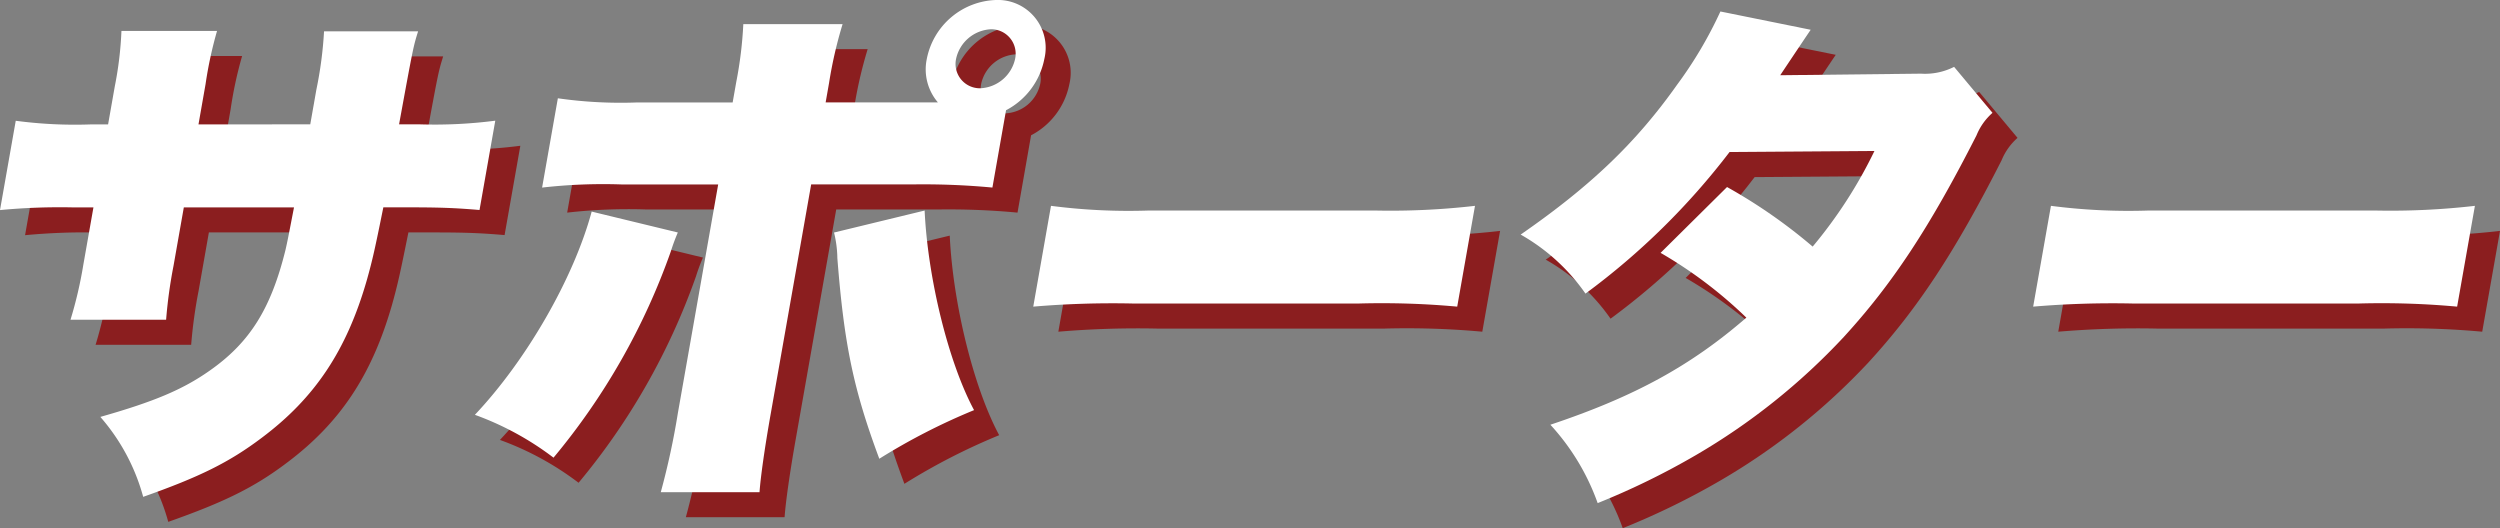
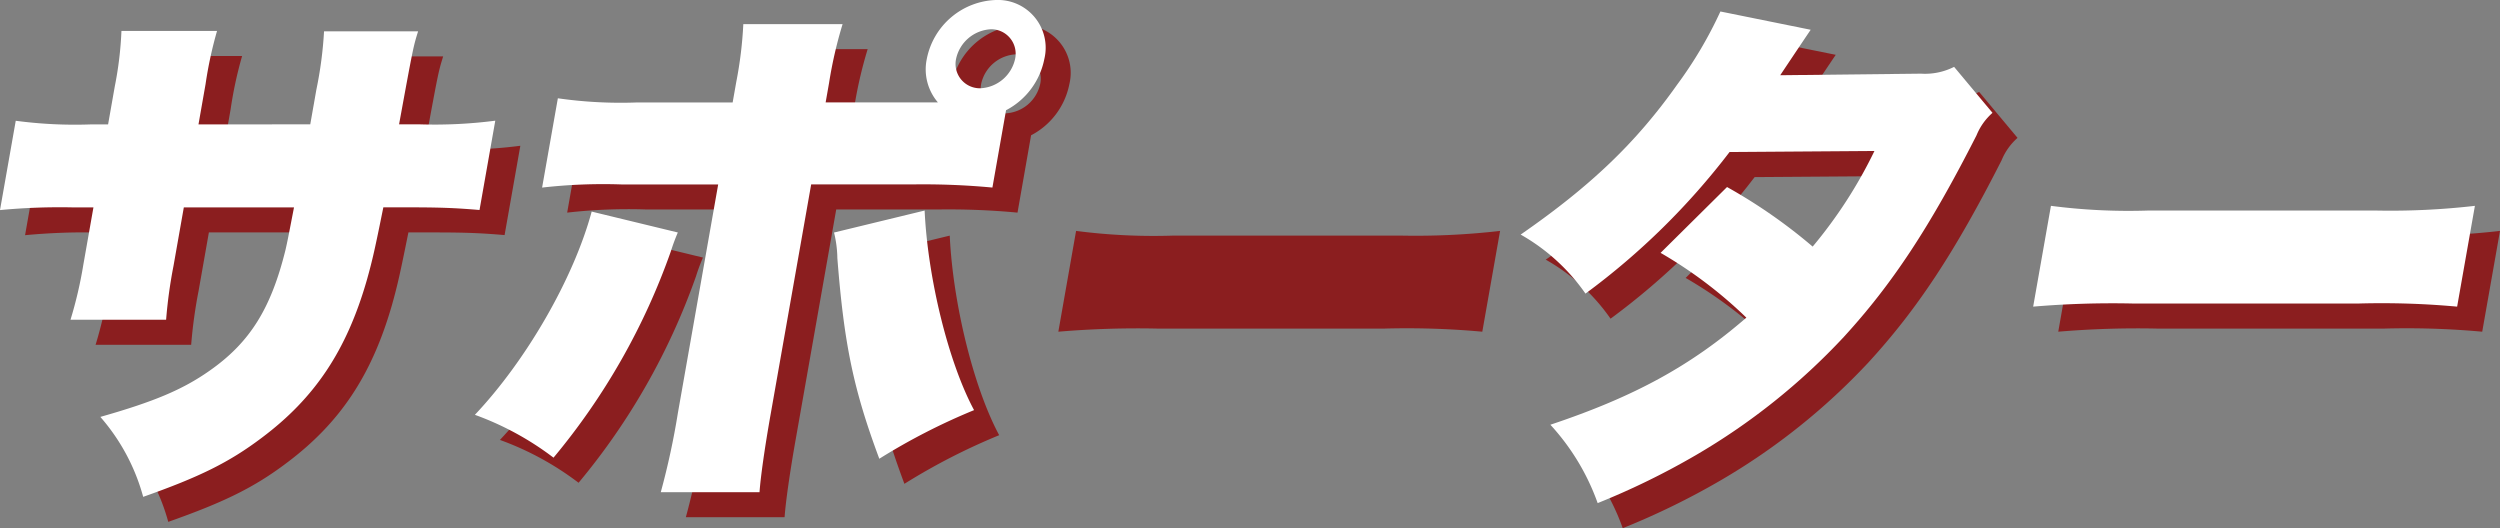
<svg xmlns="http://www.w3.org/2000/svg" width="282.738" height="59.735" viewBox="0 0 282.738 59.735">
  <rect x="0" y="0" width="282.738" height="59.735" fill="#808080" stroke="none" />
  <g id="gaiyo_supporter01" transform="translate(141.369 29.867)">
    <g id="グループ_1384" data-name="グループ 1384" transform="translate(-141.369 -29.868)">
      <g id="グループ_1382" data-name="グループ 1382">
        <path id="パス_3029" data-name="パス 3029" d="M37.924,16.9l.385-2.186.3-1.713a44.659,44.659,0,0,0,.872-6.618H50.118c-.548,1.772-.548,1.772-2.15,10.517h2.3a53.53,53.53,0,0,0,8.58-.413l-1.781,10.1c-2.794-.236-4.439-.3-8.278-.3h-2.6c-.941,4.668-1.23,5.966-1.862,8.213-2.292,7.976-5.9,13.353-11.891,17.843-3.679,2.778-7.043,4.432-13.407,6.678a22.845,22.845,0,0,0-4.846-9.041c6.034-1.714,9.286-3.072,12.32-5.2,4.581-3.191,6.972-7.031,8.611-13.65.246-1.063.319-1.477.972-4.844H23.624L22.457,32.91A54.4,54.4,0,0,0,21.62,39H10.809a47.344,47.344,0,0,0,1.447-6.2l1.146-6.5H11.216a71.474,71.474,0,0,0-8.381.3l1.781-10.1a50.615,50.615,0,0,0,8.435.413h2.008l.76-4.313a40.442,40.442,0,0,0,.751-6.264H27.382a45.4,45.4,0,0,0-1.3,6.027l-.8,4.55Z" fill="#8b1e1f" />
        <path id="パス_3030" data-name="パス 3030" d="M79.5,29.129a22,22,0,0,0-.788,2.127A75.7,75.7,0,0,1,65.433,54.6a33.524,33.524,0,0,0-8.894-4.845C62.349,43.6,67.707,34.329,69.75,26.765Zm35.576-5.081a83.233,83.233,0,0,0-9.035-.355H94.573L90,49.632c-.7,3.958-1.142,7.149-1.267,8.863H77.566A85.56,85.56,0,0,0,79.5,49.513l4.553-25.82H73.127a60.918,60.918,0,0,0-8.983.355l1.781-10.1a50.026,50.026,0,0,0,8.956.472H85.694l.406-2.3a45.648,45.648,0,0,0,.8-6.559H98.128a48.537,48.537,0,0,0-1.534,6.677l-.385,2.186h12.7a5.752,5.752,0,0,1-1.262-4.9A8.248,8.248,0,0,1,115.5,2.835a5.406,5.406,0,0,1,5.44,6.677,8.337,8.337,0,0,1-4.33,5.79Zm-7.665,2.6c.358,7.682,2.7,17.194,5.591,22.571a71.126,71.126,0,0,0-10.718,5.5c-2.926-7.86-3.98-12.941-4.743-22.69a12.811,12.811,0,0,0-.376-2.895Zm3.553-17.135a2.75,2.75,0,0,0,2.725,3.308,4.227,4.227,0,0,0,3.95-3.308,2.763,2.763,0,0,0-2.714-3.368A4.243,4.243,0,0,0,110.959,9.512Z" fill="#8b1e1f" />
        <path id="パス_3031" data-name="パス 3031" d="M121.7,26.115a67.986,67.986,0,0,0,10.976.532h25.812a83.157,83.157,0,0,0,11.164-.532l-2.011,11.4a93.659,93.659,0,0,0-11.061-.353h-25.7a106.371,106.371,0,0,0-11.187.353Z" fill="#8b1e1f" />
        <path id="パス_3032" data-name="パス 3032" d="M207.615,6.2c-.08.118-1.2,1.773-3.446,5.141l15.924-.177a7.27,7.27,0,0,0,3.739-.769l4.342,5.2a6.81,6.81,0,0,0-1.807,2.54c-5.34,10.518-9.6,16.9-15.012,22.808A73.324,73.324,0,0,1,194.644,54.3a85.018,85.018,0,0,1-11.12,5.436,25.887,25.887,0,0,0-5.35-8.863c9.542-3.19,15.889-6.676,22.165-12.113a49.588,49.588,0,0,0-9.7-7.327l7.517-7.444a60.155,60.155,0,0,1,9.683,6.736,52.142,52.142,0,0,0,6.987-10.813l-16.386.119a80.705,80.705,0,0,1-16.294,16.012,22.318,22.318,0,0,0-7.33-6.677c7.94-5.495,13.059-10.4,17.7-16.958A46.819,46.819,0,0,0,197.4,4.135Z" fill="#8b1e1f" />
        <path id="パス_3033" data-name="パス 3033" d="M234.786,26.115a67.979,67.979,0,0,0,10.975.532h25.813a83.157,83.157,0,0,0,11.164-.532l-2.011,11.4a93.659,93.659,0,0,0-11.061-.353h-25.7a106.371,106.371,0,0,0-11.187.353Z" fill="#8b1e1f" />
      </g>
      <g id="グループ_1383" data-name="グループ 1383">
        <path id="パス_3034" data-name="パス 3034" d="M35.089,14.063c.178-1,.3-1.713.386-2.186l.3-1.713a44.52,44.52,0,0,0,.872-6.618H47.284c-.549,1.772-.549,1.772-2.151,10.517h2.3a53.544,53.544,0,0,0,8.581-.413l-1.782,10.1c-2.794-.235-4.438-.3-8.278-.3h-2.6c-.941,4.668-1.23,5.967-1.862,8.213C39.2,39.647,35.6,45.024,29.6,49.515c-3.678,2.777-7.042,4.431-13.406,6.677a22.858,22.858,0,0,0-4.846-9.041c6.033-1.713,9.286-3.072,12.32-5.2,4.58-3.19,6.971-7.031,8.611-13.649.246-1.064.319-1.478.971-4.845H20.789l-1.167,6.617a54.375,54.375,0,0,0-.836,6.086H7.974a47.266,47.266,0,0,0,1.447-6.2l1.146-6.5H8.382a71.483,71.483,0,0,0-8.382.3l1.781-10.1a50.615,50.615,0,0,0,8.435.413h2.008l.76-4.313a40.292,40.292,0,0,0,.751-6.264H24.547a45.582,45.582,0,0,0-1.3,6.028l-.8,4.549Z" fill="#fff" />
        <path id="パス_3035" data-name="パス 3035" d="M76.66,26.294a22,22,0,0,0-.788,2.127A75.672,75.672,0,0,1,62.6,51.761a33.5,33.5,0,0,0-8.894-4.846c5.81-6.145,11.167-15.421,13.21-22.984Zm35.577-5.081a83.536,83.536,0,0,0-9.035-.355H91.739L87.165,46.8c-.7,3.958-1.142,7.149-1.267,8.863H74.731a85.53,85.53,0,0,0,1.939-8.981l4.553-25.821H70.292a60.918,60.918,0,0,0-8.983.355l1.782-10.1a50.005,50.005,0,0,0,8.955.472H82.859l.406-2.3a45.622,45.622,0,0,0,.8-6.558H95.293A48.532,48.532,0,0,0,93.76,9.4l-.385,2.185h12.7a5.748,5.748,0,0,1-1.263-4.9A8.25,8.25,0,0,1,112.668,0a5.405,5.405,0,0,1,5.44,6.678,8.338,8.338,0,0,1-4.329,5.79Zm-7.666,2.6c.359,7.681,2.7,17.193,5.591,22.571a71.2,71.2,0,0,0-10.717,5.5c-2.927-7.859-3.981-12.941-4.744-22.69a12.759,12.759,0,0,0-.376-2.895Zm3.553-17.135a2.751,2.751,0,0,0,2.725,3.307A4.229,4.229,0,0,0,114.8,6.678a2.764,2.764,0,0,0-2.715-3.368A4.243,4.243,0,0,0,108.124,6.678Z" fill="#fff" />
-         <path id="パス_3036" data-name="パス 3036" d="M118.862,23.28a67.968,67.968,0,0,0,10.976.533H155.65a83.114,83.114,0,0,0,11.164-.533l-2.01,11.4a93.617,93.617,0,0,0-11.062-.354h-25.7a106.284,106.284,0,0,0-11.186.354Z" fill="#fff" />
        <path id="パス_3037" data-name="パス 3037" d="M204.781,3.368c-.081.118-1.2,1.774-3.447,5.142l15.924-.178A7.267,7.267,0,0,0,221,7.563l4.342,5.2a6.8,6.8,0,0,0-1.806,2.54c-5.341,10.517-9.6,16.9-15.012,22.807A73.349,73.349,0,0,1,191.81,51.465,85.169,85.169,0,0,1,180.689,56.9a25.89,25.89,0,0,0-5.35-8.863c9.543-3.189,15.889-6.676,22.165-12.112a49.572,49.572,0,0,0-9.7-7.327l7.516-7.445a60.1,60.1,0,0,1,9.684,6.737,52.229,52.229,0,0,0,6.987-10.814l-16.387.119a80.628,80.628,0,0,1-16.294,16.012,22.328,22.328,0,0,0-7.33-6.677c7.94-5.5,13.059-10.4,17.7-16.958A46.717,46.717,0,0,0,194.57,1.3Z" fill="#fff" />
        <path id="パス_3038" data-name="パス 3038" d="M231.951,23.28a67.968,67.968,0,0,0,10.976.533h25.812A83.123,83.123,0,0,0,279.9,23.28l-2.01,11.4a93.618,93.618,0,0,0-11.062-.354h-25.7a106.317,106.317,0,0,0-11.187.354Z" fill="#fff" />
      </g>
    </g>
  </g>
</svg>